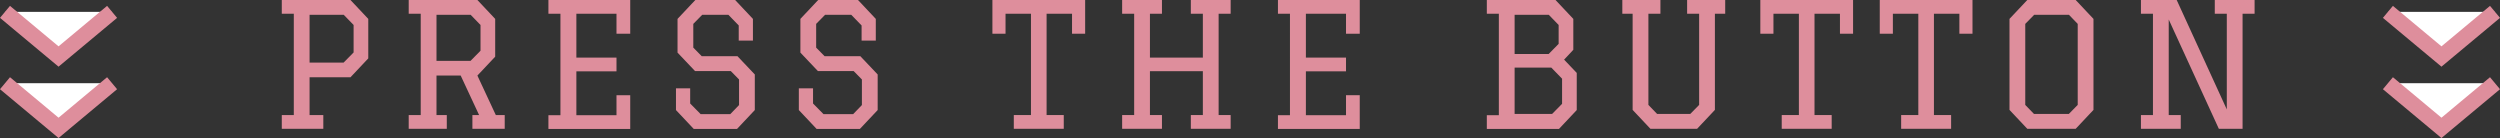
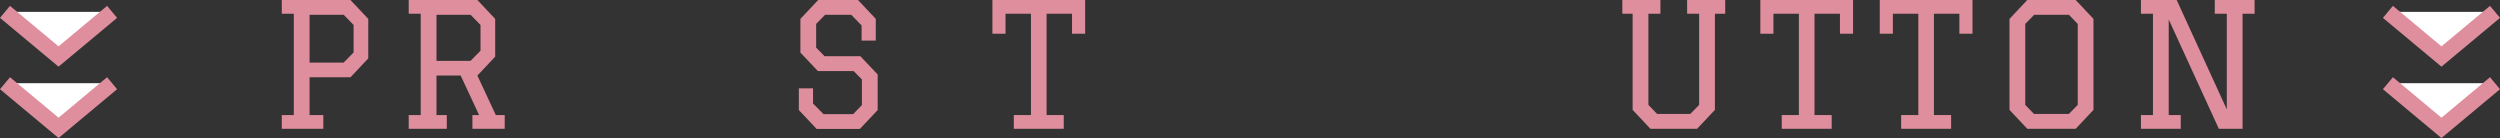
<svg xmlns="http://www.w3.org/2000/svg" id="_レイヤー_2" data-name="レイヤー 2" viewBox="0 0 160.14 8.84">
  <rect x="0" y="0" width="160.14" height="8.84" fill="#333333" stroke="none" />
  <defs>
    <style>
      .cls-1 {
        fill: #fff;
        stroke: #de8e9c;
        stroke-miterlimit: 10;
      }

      .cls-2 {
        fill: #de8e9c;
        stroke-width: 0px;
      }
    </style>
  </defs>
  <g id="_レイヤー_2-2" data-name="レイヤー 2">
    <g>
      <g>
        <path class="cls-2" d="M18.05,0h4.4l1.14,1.21v2.53l-1.14,1.21h-2.62v2.42h.88v.88h-2.66v-.88h.77V.88h-.77v-.88ZM19.83.95v3.06h2.18l.64-.65v-1.76l-.63-.65h-2.19Z" />
        <path class="cls-2" d="M26.18,0h4.4l1.14,1.21v2.42l-1.14,1.21,1.18,2.53h.57v.88h-2.07v-.88h.43l-1.18-2.53h-1.55v2.53h.66v.88h-2.44v-.88h.77V.88h-.77v-.88ZM27.96.95v2.95h2.18l.64-.65v-1.65l-.63-.65h-2.19Z" />
-         <path class="cls-2" d="M35.13,0h5.24v2.16h-.88V.88h-2.57v2.81h2.57v.88h-2.57v2.81h2.57v-1.28h.88v2.16h-5.24v-.88h.77V.88h-.77v-.88Z" />
-         <path class="cls-2" d="M48.23,2.6h-.91v-.97l-.66-.68h-1.68l-.57.58v1.52l.54.55h2.29l1.11,1.17v2.28l-1.14,1.21h-2.77l-1.14-1.21v-1.39h.91v.97l.67.68h1.9l.56-.58v-1.64l-.53-.54h-2.29l-1.12-1.18V1.21l1.14-1.21h2.55l1.14,1.21v1.39Z" />
        <path class="cls-2" d="M56.1,2.6h-.91v-.97l-.66-.68h-1.68l-.57.58v1.52l.54.55h2.29l1.11,1.17v2.28l-1.14,1.21h-2.77l-1.14-1.21v-1.39h.91v.97l.67.68h1.9l.56-.58v-1.64l-.53-.54h-2.29l-1.12-1.18V1.21l1.14-1.21h2.55l1.14,1.21v1.39Z" />
        <path class="cls-2" d="M68.15,8.25h-3.21v-.88h1.1V.88h-1.63v1.28h-.84V0h5.94v2.16h-.84V.88h-1.63v6.49h1.1v.88Z" />
-         <path class="cls-2" d="M71.88,0h2.55v.88h-.77v2.81h3.39V.88h-.77v-.88h2.55v.88h-.77v6.49h.77v.88h-2.55v-.88h.77v-2.81h-3.39v2.81h.77v.88h-2.55v-.88h.77V.88h-.77v-.88Z" />
-         <path class="cls-2" d="M81.86,0h5.24v2.16h-.88V.88h-2.57v2.81h2.57v.88h-2.57v2.81h2.57v-1.28h.88v2.16h-5.24v-.88h.77V.88h-.77v-.88Z" />
-         <path class="cls-2" d="M95.24,0h4.4l1.14,1.21v1.98l-.59.63.81.85v2.38l-1.14,1.21h-4.62v-.88h.77V.88h-.77v-.88ZM97.02.95v2.51h2.18l.64-.65v-1.21l-.63-.65h-2.19ZM97.02,4.33v2.97h2.4l.64-.65v-1.61l-.69-.71h-2.34Z" />
        <path class="cls-2" d="M108.07,0h2.44v.88h-.66v6.16l-1.14,1.21h-2.99l-1.14-1.21V.88h-.66v-.88h2.44v.88h-.77v5.84l.56.58h2.12l.57-.58V.88h-.77v-.88Z" />
        <path class="cls-2" d="M117.34,8.25h-3.21v-.88h1.1V.88h-1.63v1.28h-.84V0h5.94v2.16h-.84V.88h-1.63v6.49h1.1v.88Z" />
        <path class="cls-2" d="M124.99,8.25h-3.21v-.88h1.1V.88h-1.63v1.28h-.84V0h5.94v2.16h-.84V.88h-1.63v6.49h1.1v.88Z" />
        <path class="cls-2" d="M129.86,8.25l-1.14-1.21V1.21l1.14-1.21h3.1l1.14,1.21v5.83l-1.14,1.21h-3.1ZM130.29,7.3h2.23l.57-.58V1.53l-.56-.58h-2.23l-.57.58v5.19l.56.58Z" />
        <path class="cls-2" d="M138.92,7.37h.77v.88h-2.55v-.88h.77V.88h-.77v-.88h2.29l3.21,7.01V.88h-.77v-.88h2.55v.88h-.77v7.37h-1.52l-3.21-7v6.12Z" />
      </g>
      <polyline class="cls-1" points=".32 5.33 3.75 8.19 7.18 5.33" />
      <polyline class="cls-1" points="152.96 5.33 156.39 8.19 159.82 5.33" />
      <polyline class="cls-1" points=".32 .76 3.75 3.62 7.18 .76" />
      <polyline class="cls-1" points="152.96 .76 156.39 3.62 159.82 .76" />
    </g>
  </g>
</svg>